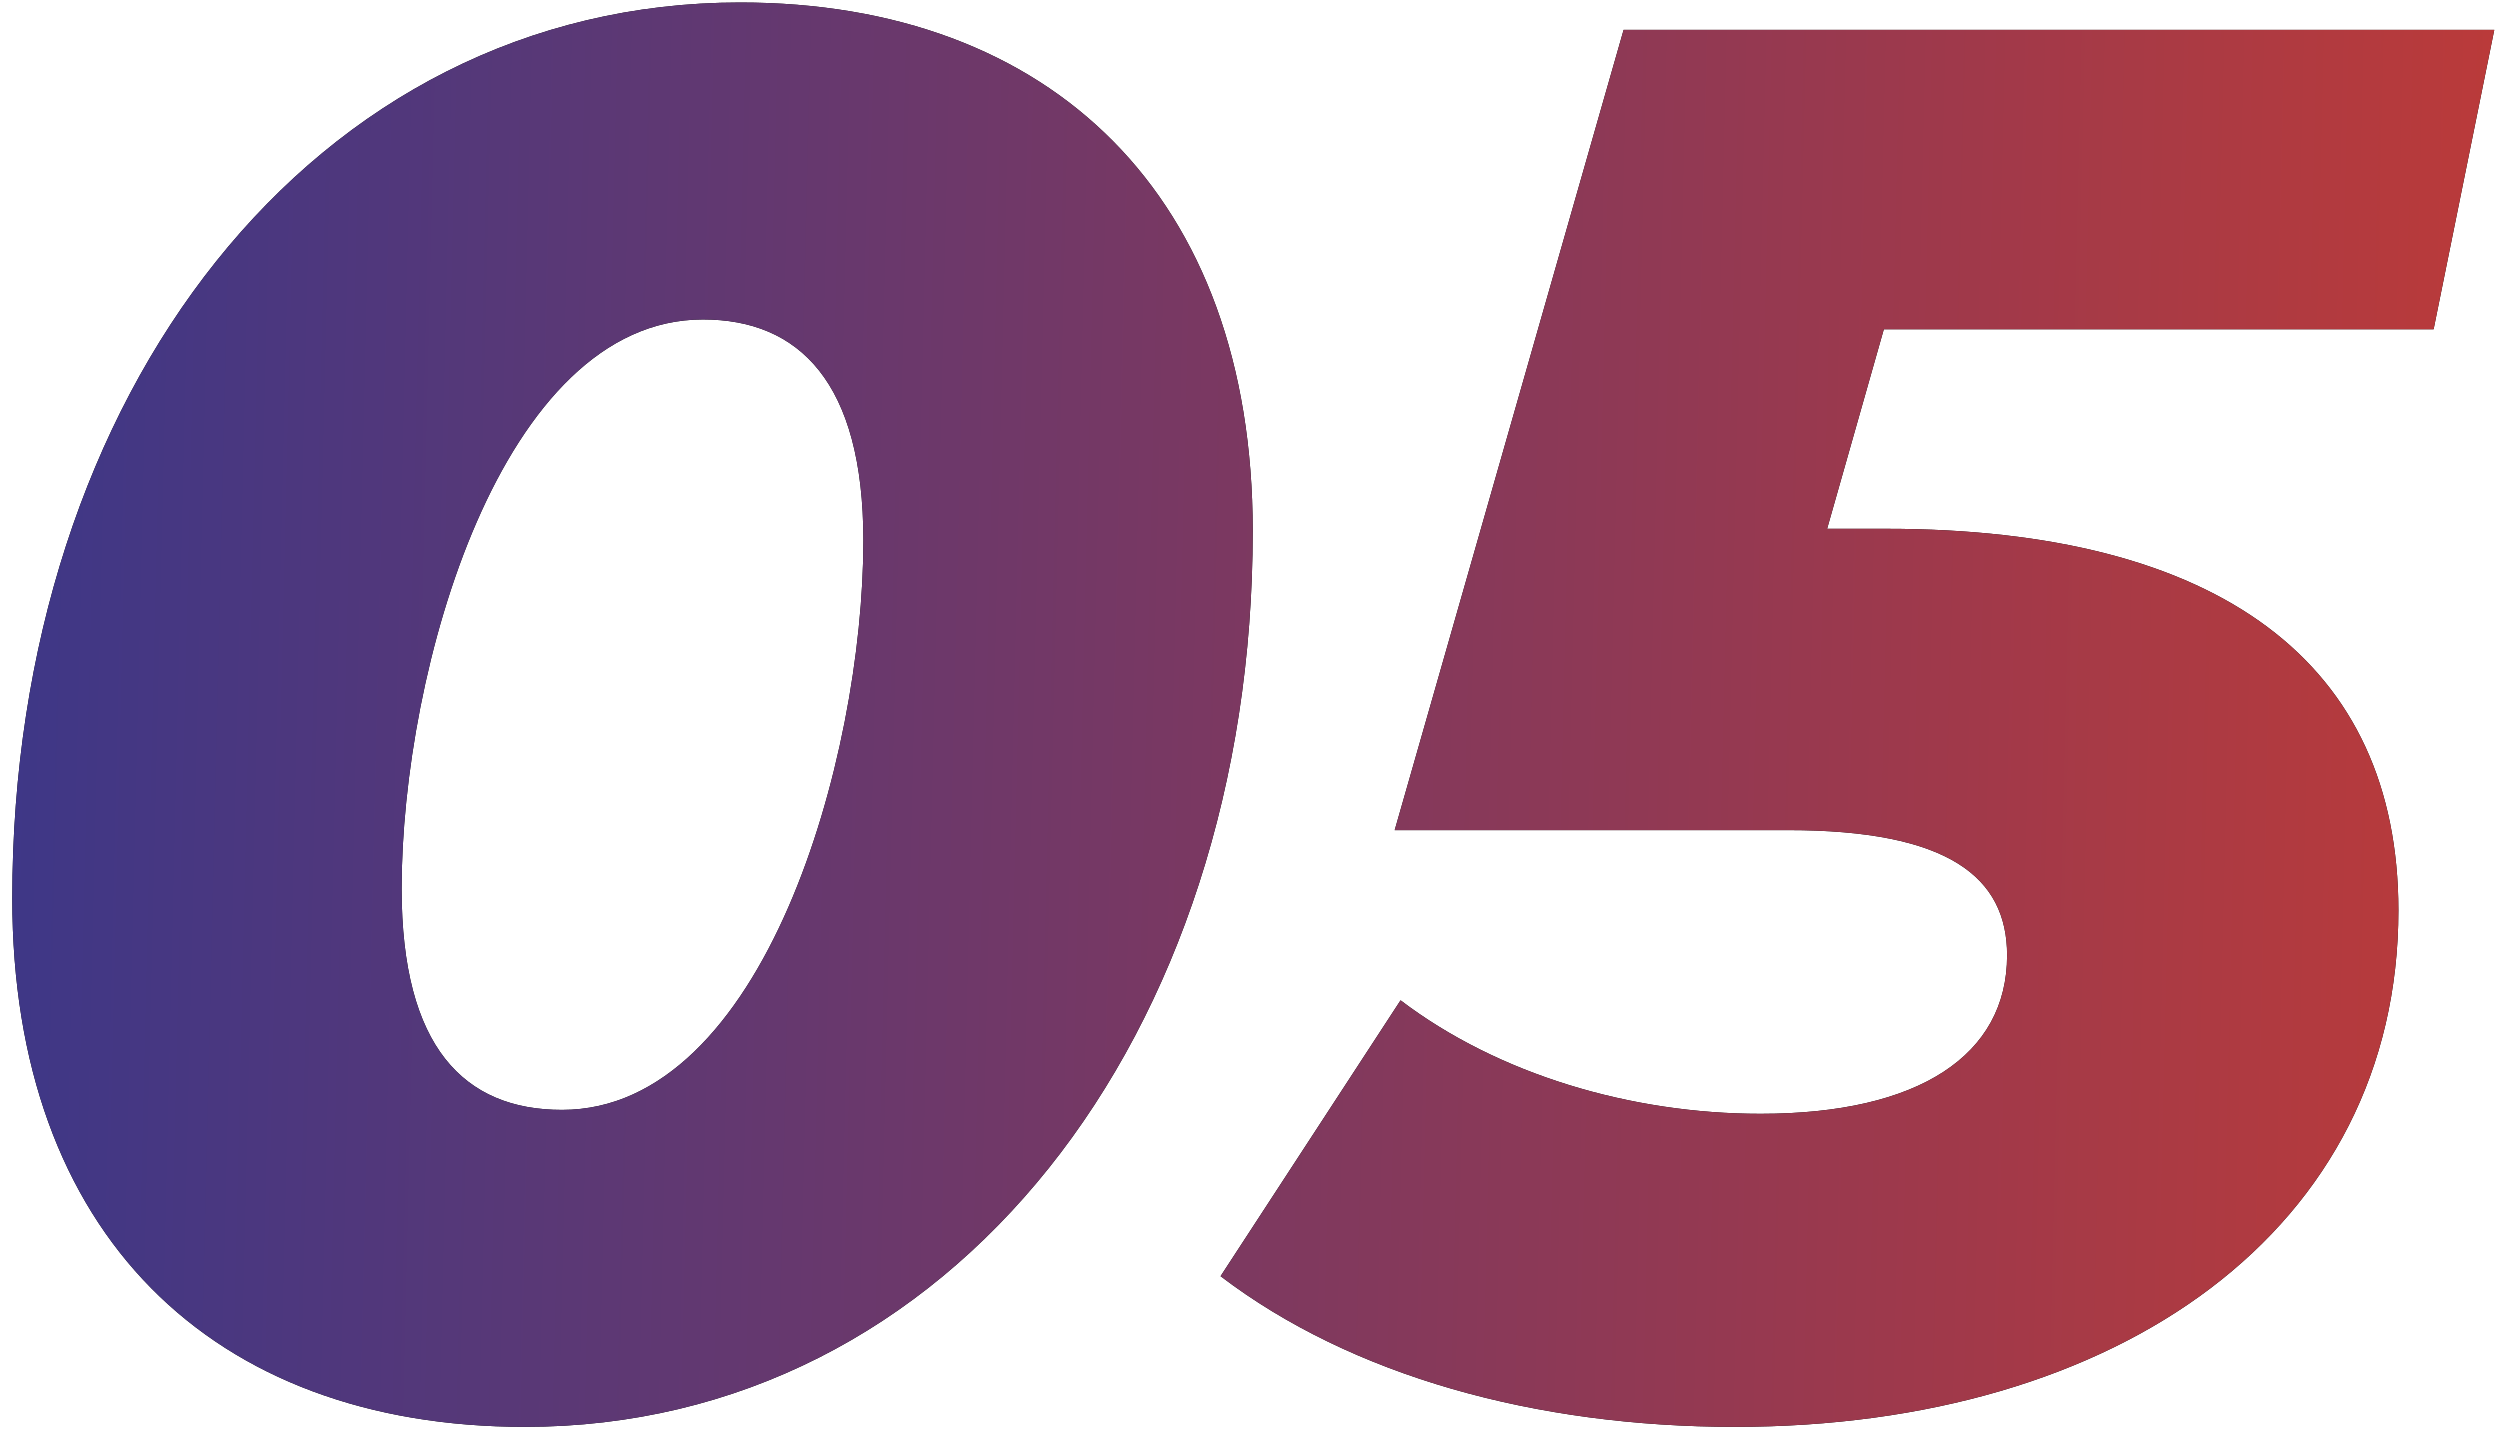
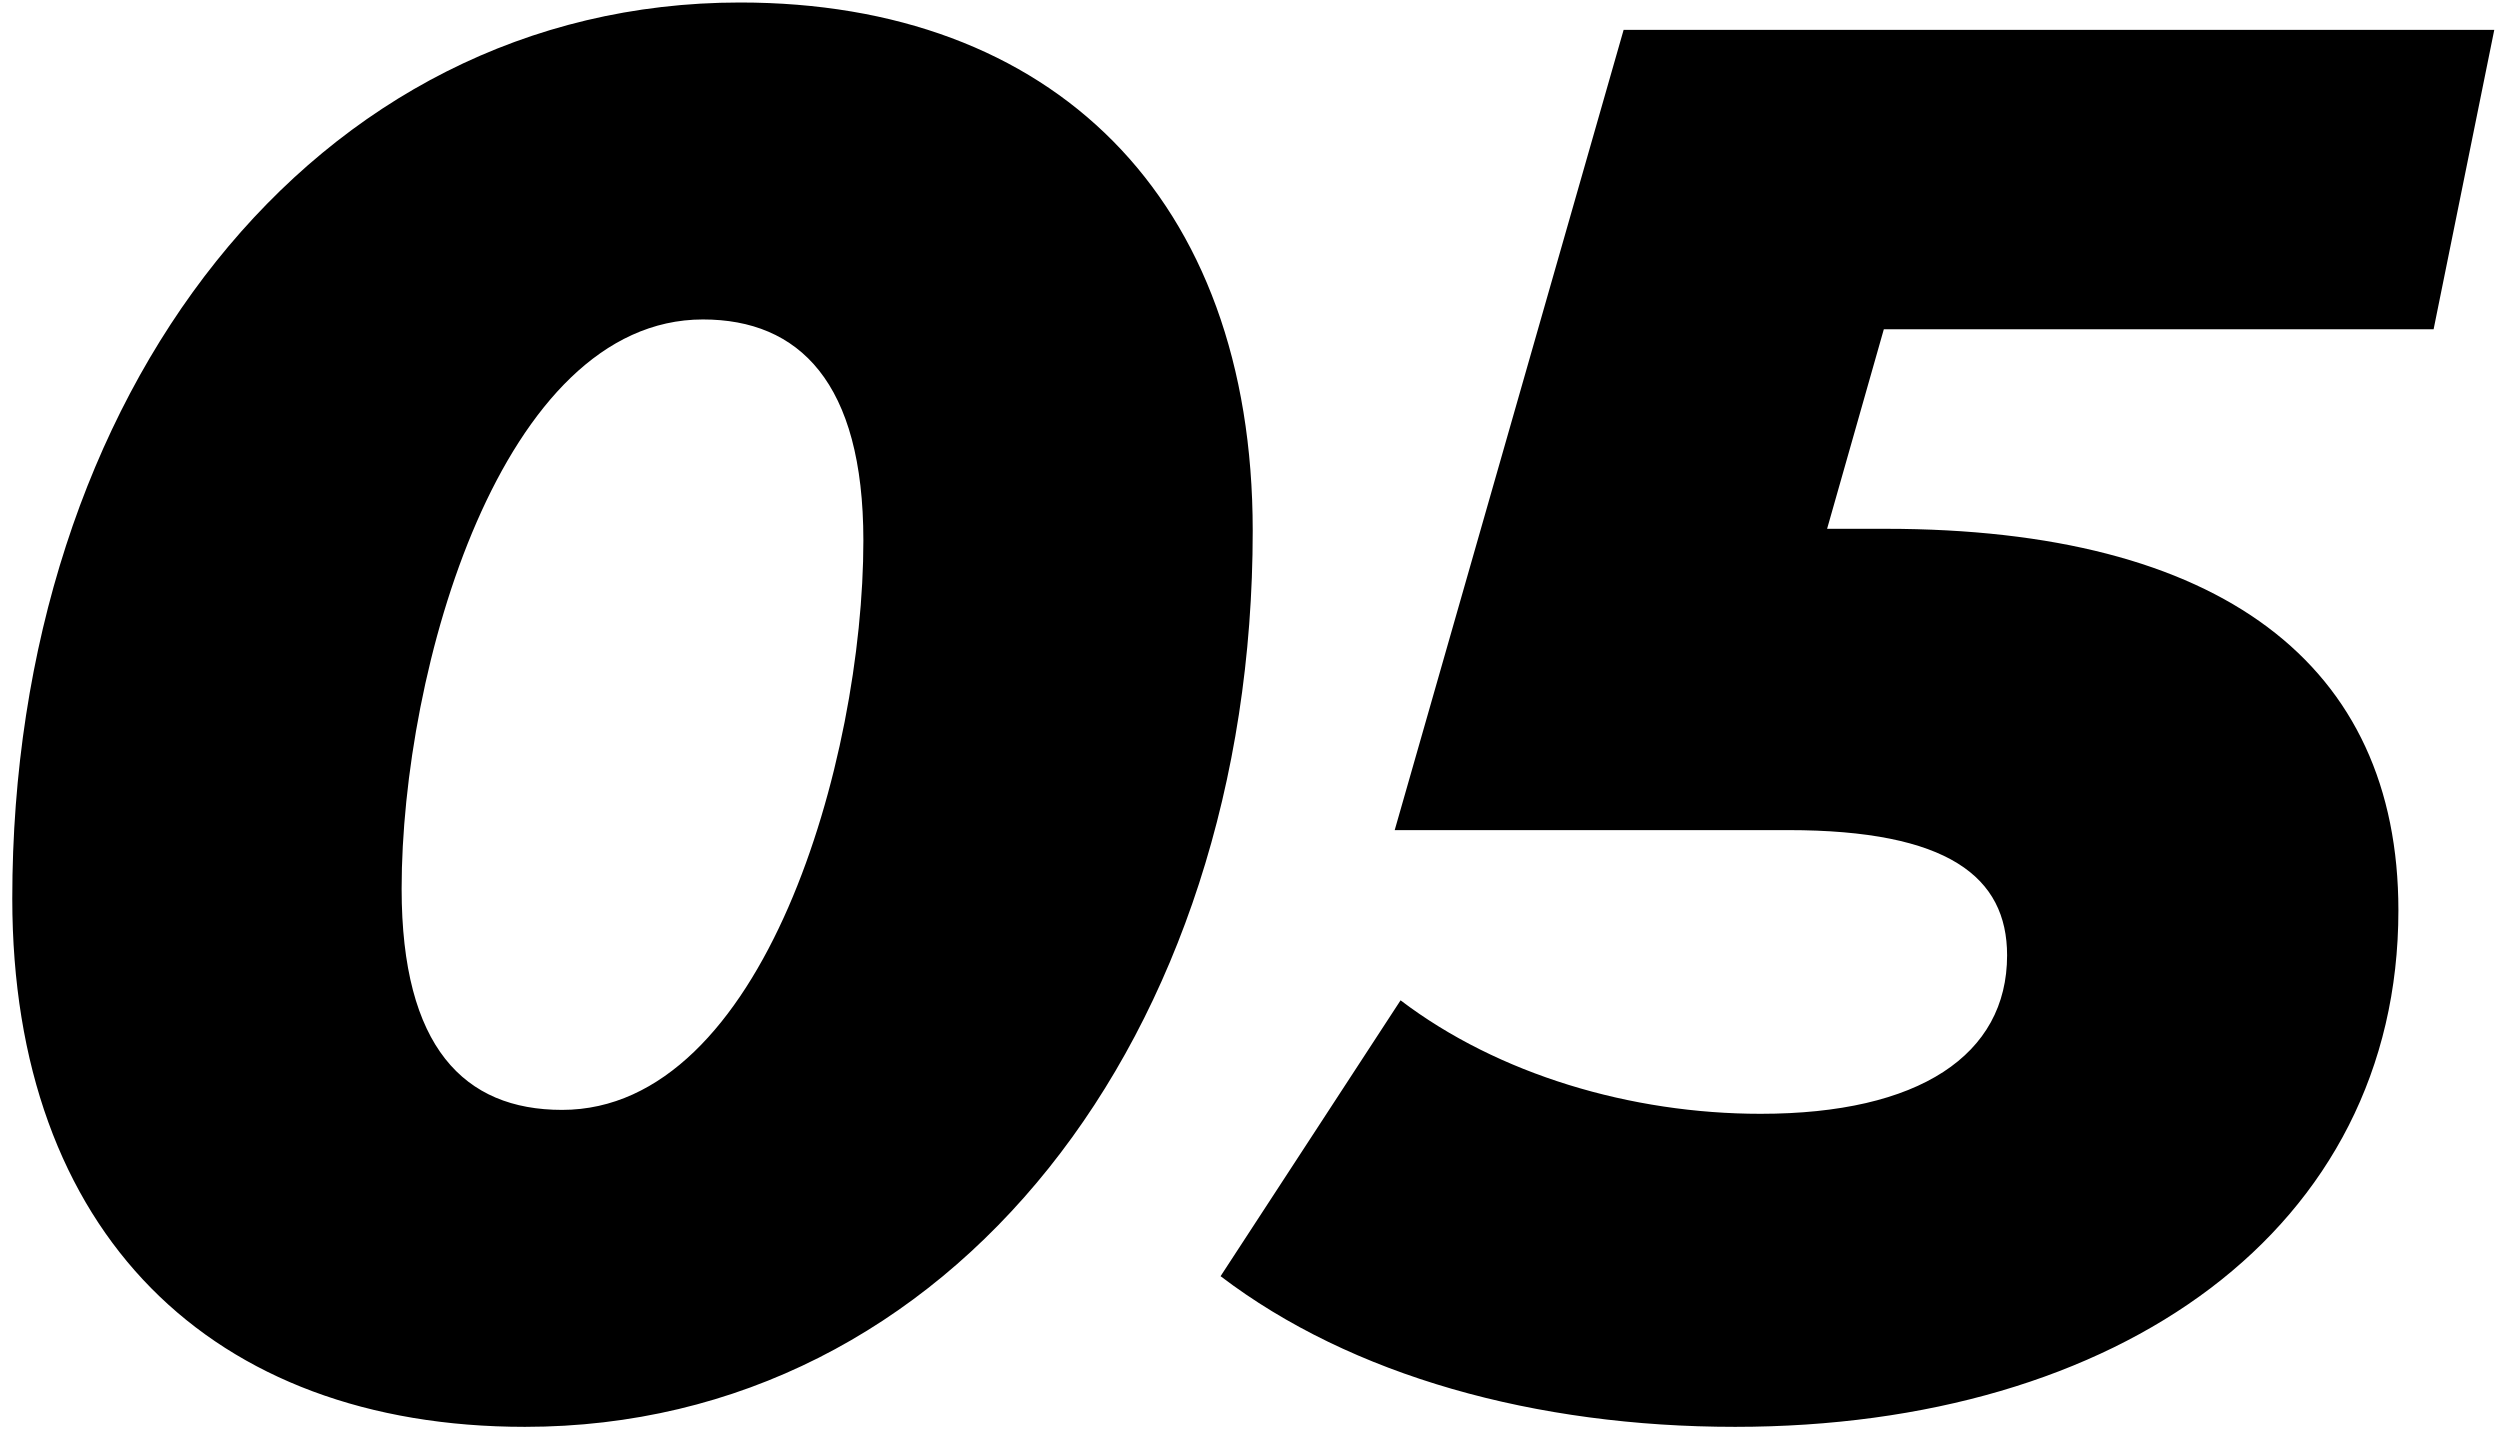
<svg xmlns="http://www.w3.org/2000/svg" width="184" height="106" viewBox="0 0 184 106" fill="none">
  <path d="M38.632 105.016C70.024 105.016 92.2 76.216 92.2 39.064C92.2 14.44 77.368 0.184 54.472 0.184C23.08 0.184 0.904 28.984 0.904 66.136C0.904 90.76 15.592 105.016 38.632 105.016ZM41.368 81.688C34.168 81.688 29.56 77.08 29.56 65.416C29.56 49.288 36.904 23.512 51.736 23.512C58.792 23.512 63.544 28.12 63.544 39.784C63.544 55.912 56.2 81.688 41.368 81.688ZM179.114 24.232L183.578 2.2H119.498L102.65 61.096H131.594C143.402 61.096 147.722 64.552 147.722 70.312C147.722 77.656 141.242 81.976 129.578 81.976C120.074 81.976 110.282 79.096 103.082 73.624L89.834 93.928C99.482 101.272 113.018 105.016 127.706 105.016C155.93 105.016 176.522 90.472 176.522 67C176.522 48.856 163.418 38.92 138.794 38.92H134.474L138.65 24.232H179.114Z" fill="black" />
-   <path d="M38.632 105.016C70.024 105.016 92.2 76.216 92.2 39.064C92.2 14.44 77.368 0.184 54.472 0.184C23.08 0.184 0.904 28.984 0.904 66.136C0.904 90.76 15.592 105.016 38.632 105.016ZM41.368 81.688C34.168 81.688 29.56 77.08 29.56 65.416C29.56 49.288 36.904 23.512 51.736 23.512C58.792 23.512 63.544 28.12 63.544 39.784C63.544 55.912 56.2 81.688 41.368 81.688ZM179.114 24.232L183.578 2.2H119.498L102.65 61.096H131.594C143.402 61.096 147.722 64.552 147.722 70.312C147.722 77.656 141.242 81.976 129.578 81.976C120.074 81.976 110.282 79.096 103.082 73.624L89.834 93.928C99.482 101.272 113.018 105.016 127.706 105.016C155.93 105.016 176.522 90.472 176.522 67C176.522 48.856 163.418 38.92 138.794 38.92H134.474L138.65 24.232H179.114Z" fill="url(#paint0_linear)" />
  <defs>
    <linearGradient id="paint0_linear" x1="0.394" y1="62" x2="181.969" y2="66.31" gradientUnits="userSpaceOnUse">
      <stop stop-color="#3E3787" />
      <stop offset="1" stop-color="#BA3A3A" />
    </linearGradient>
  </defs>
</svg>